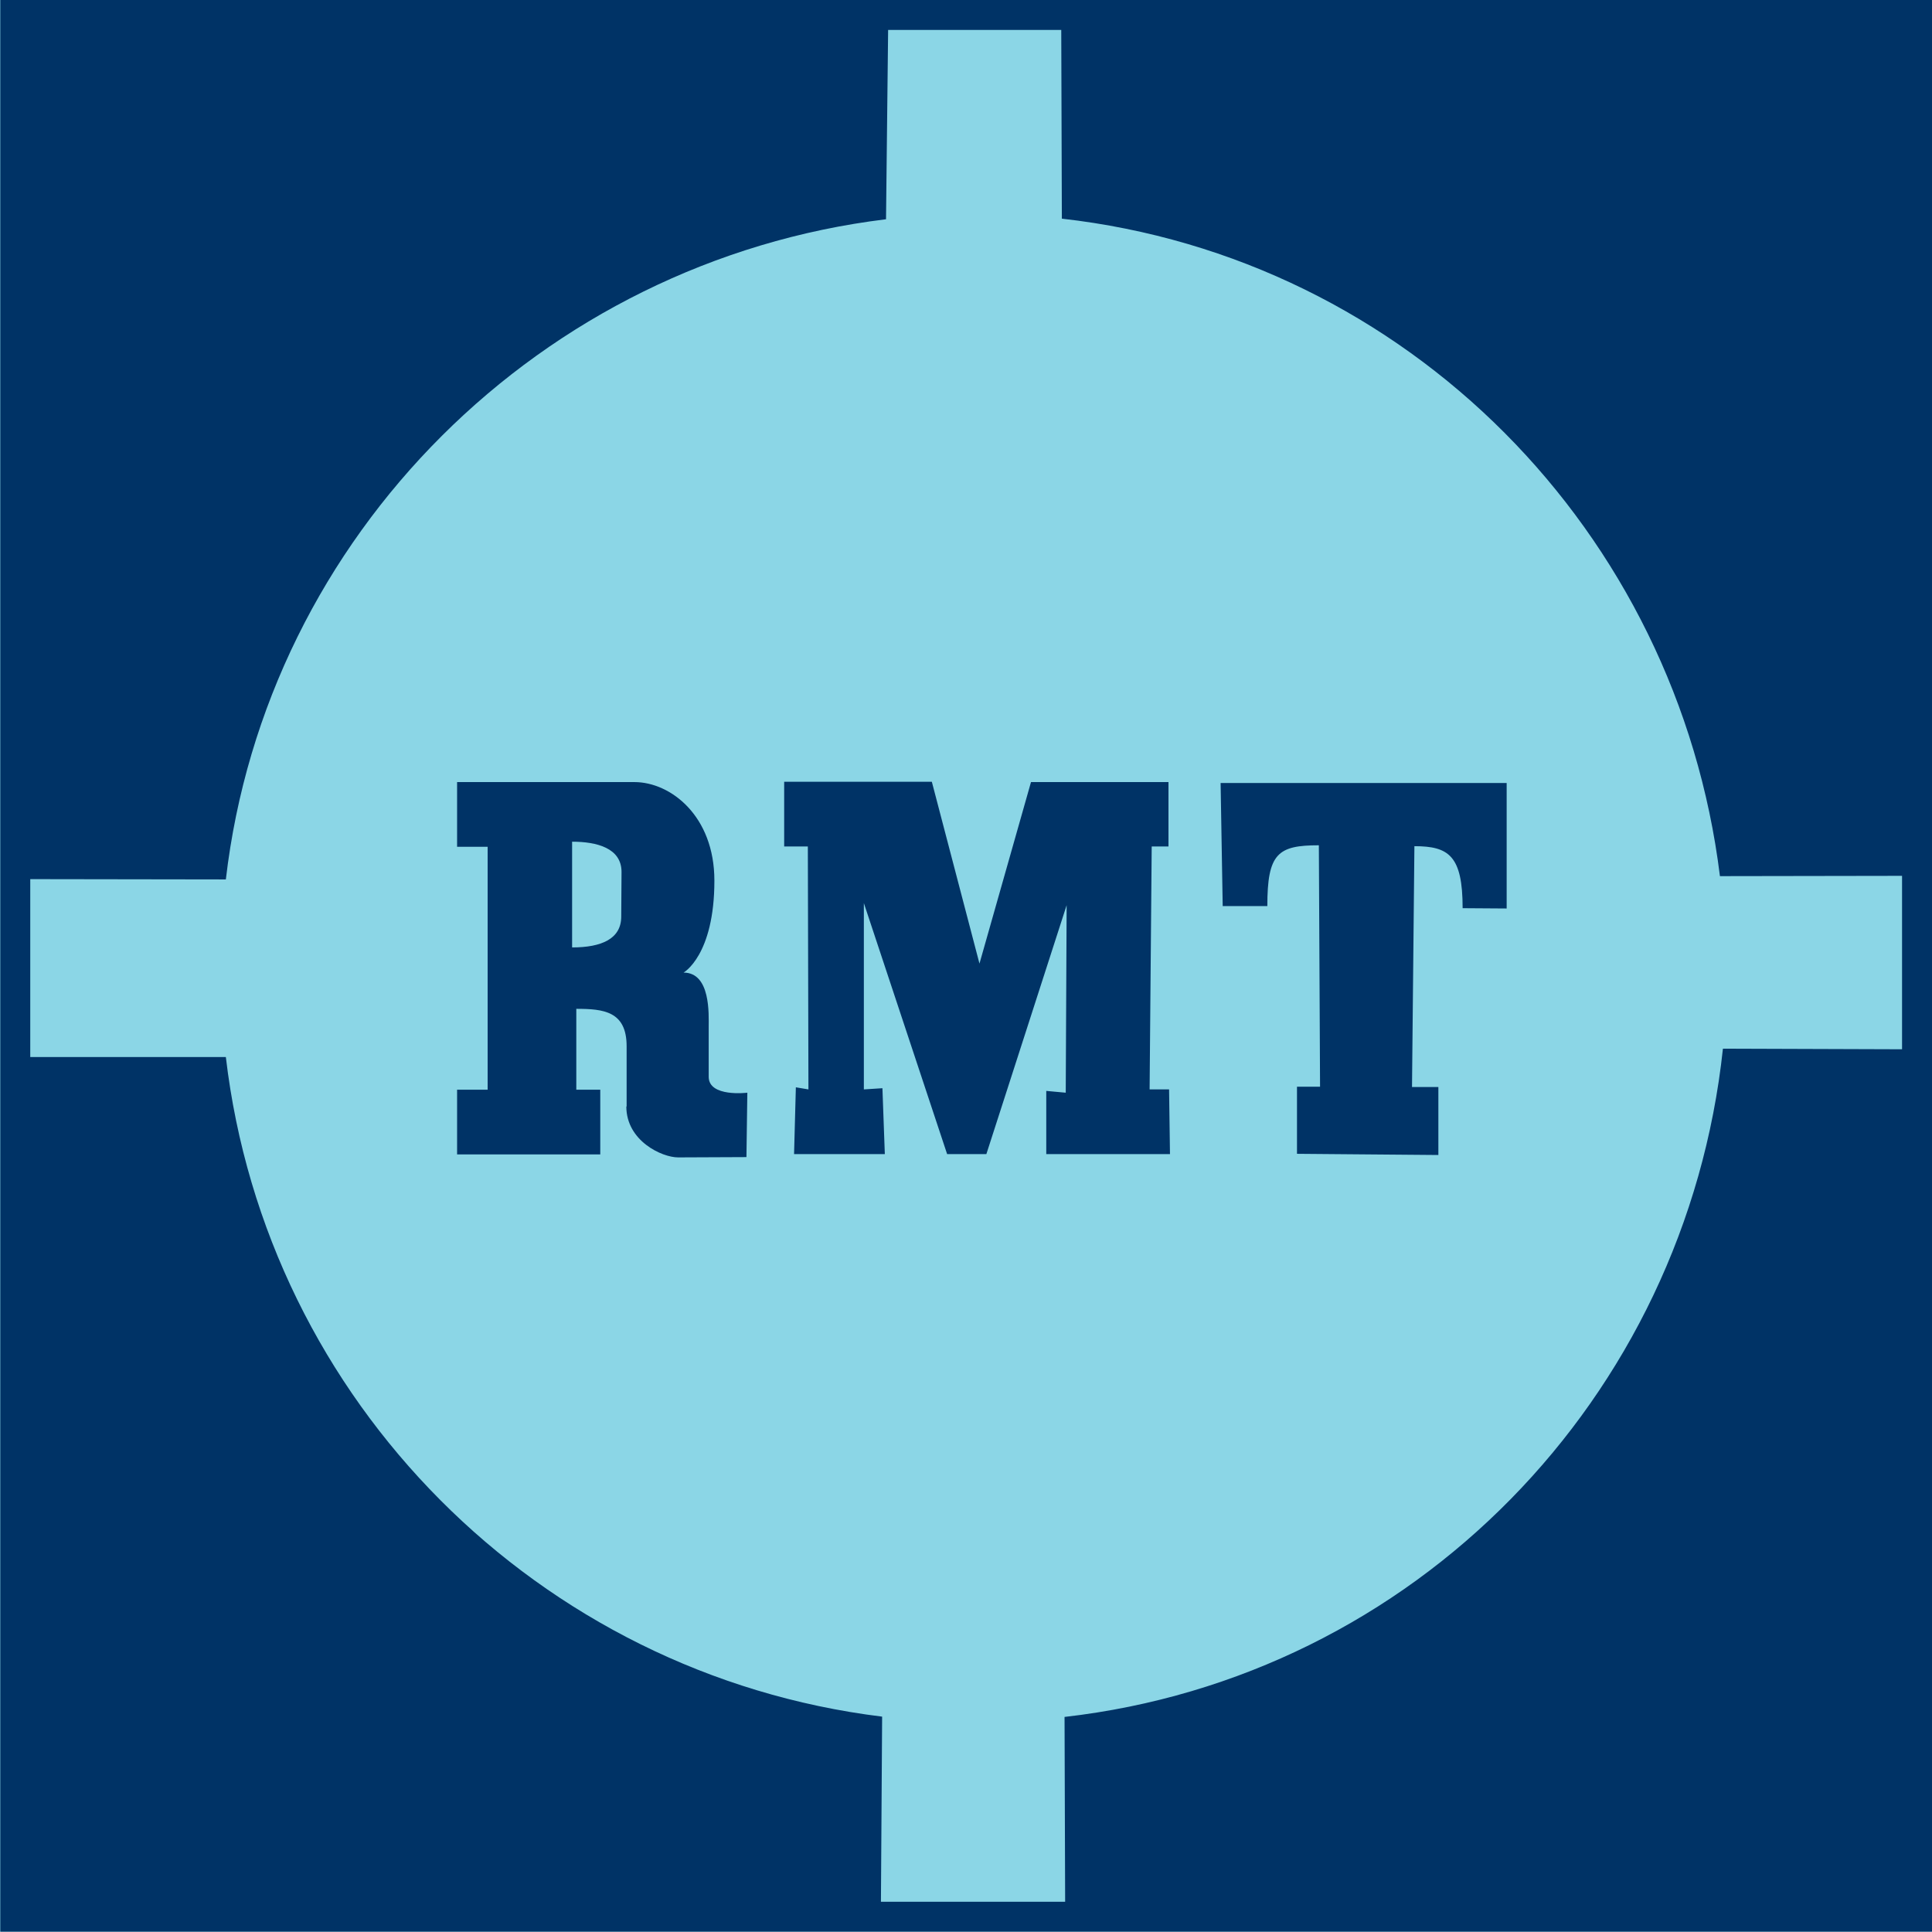
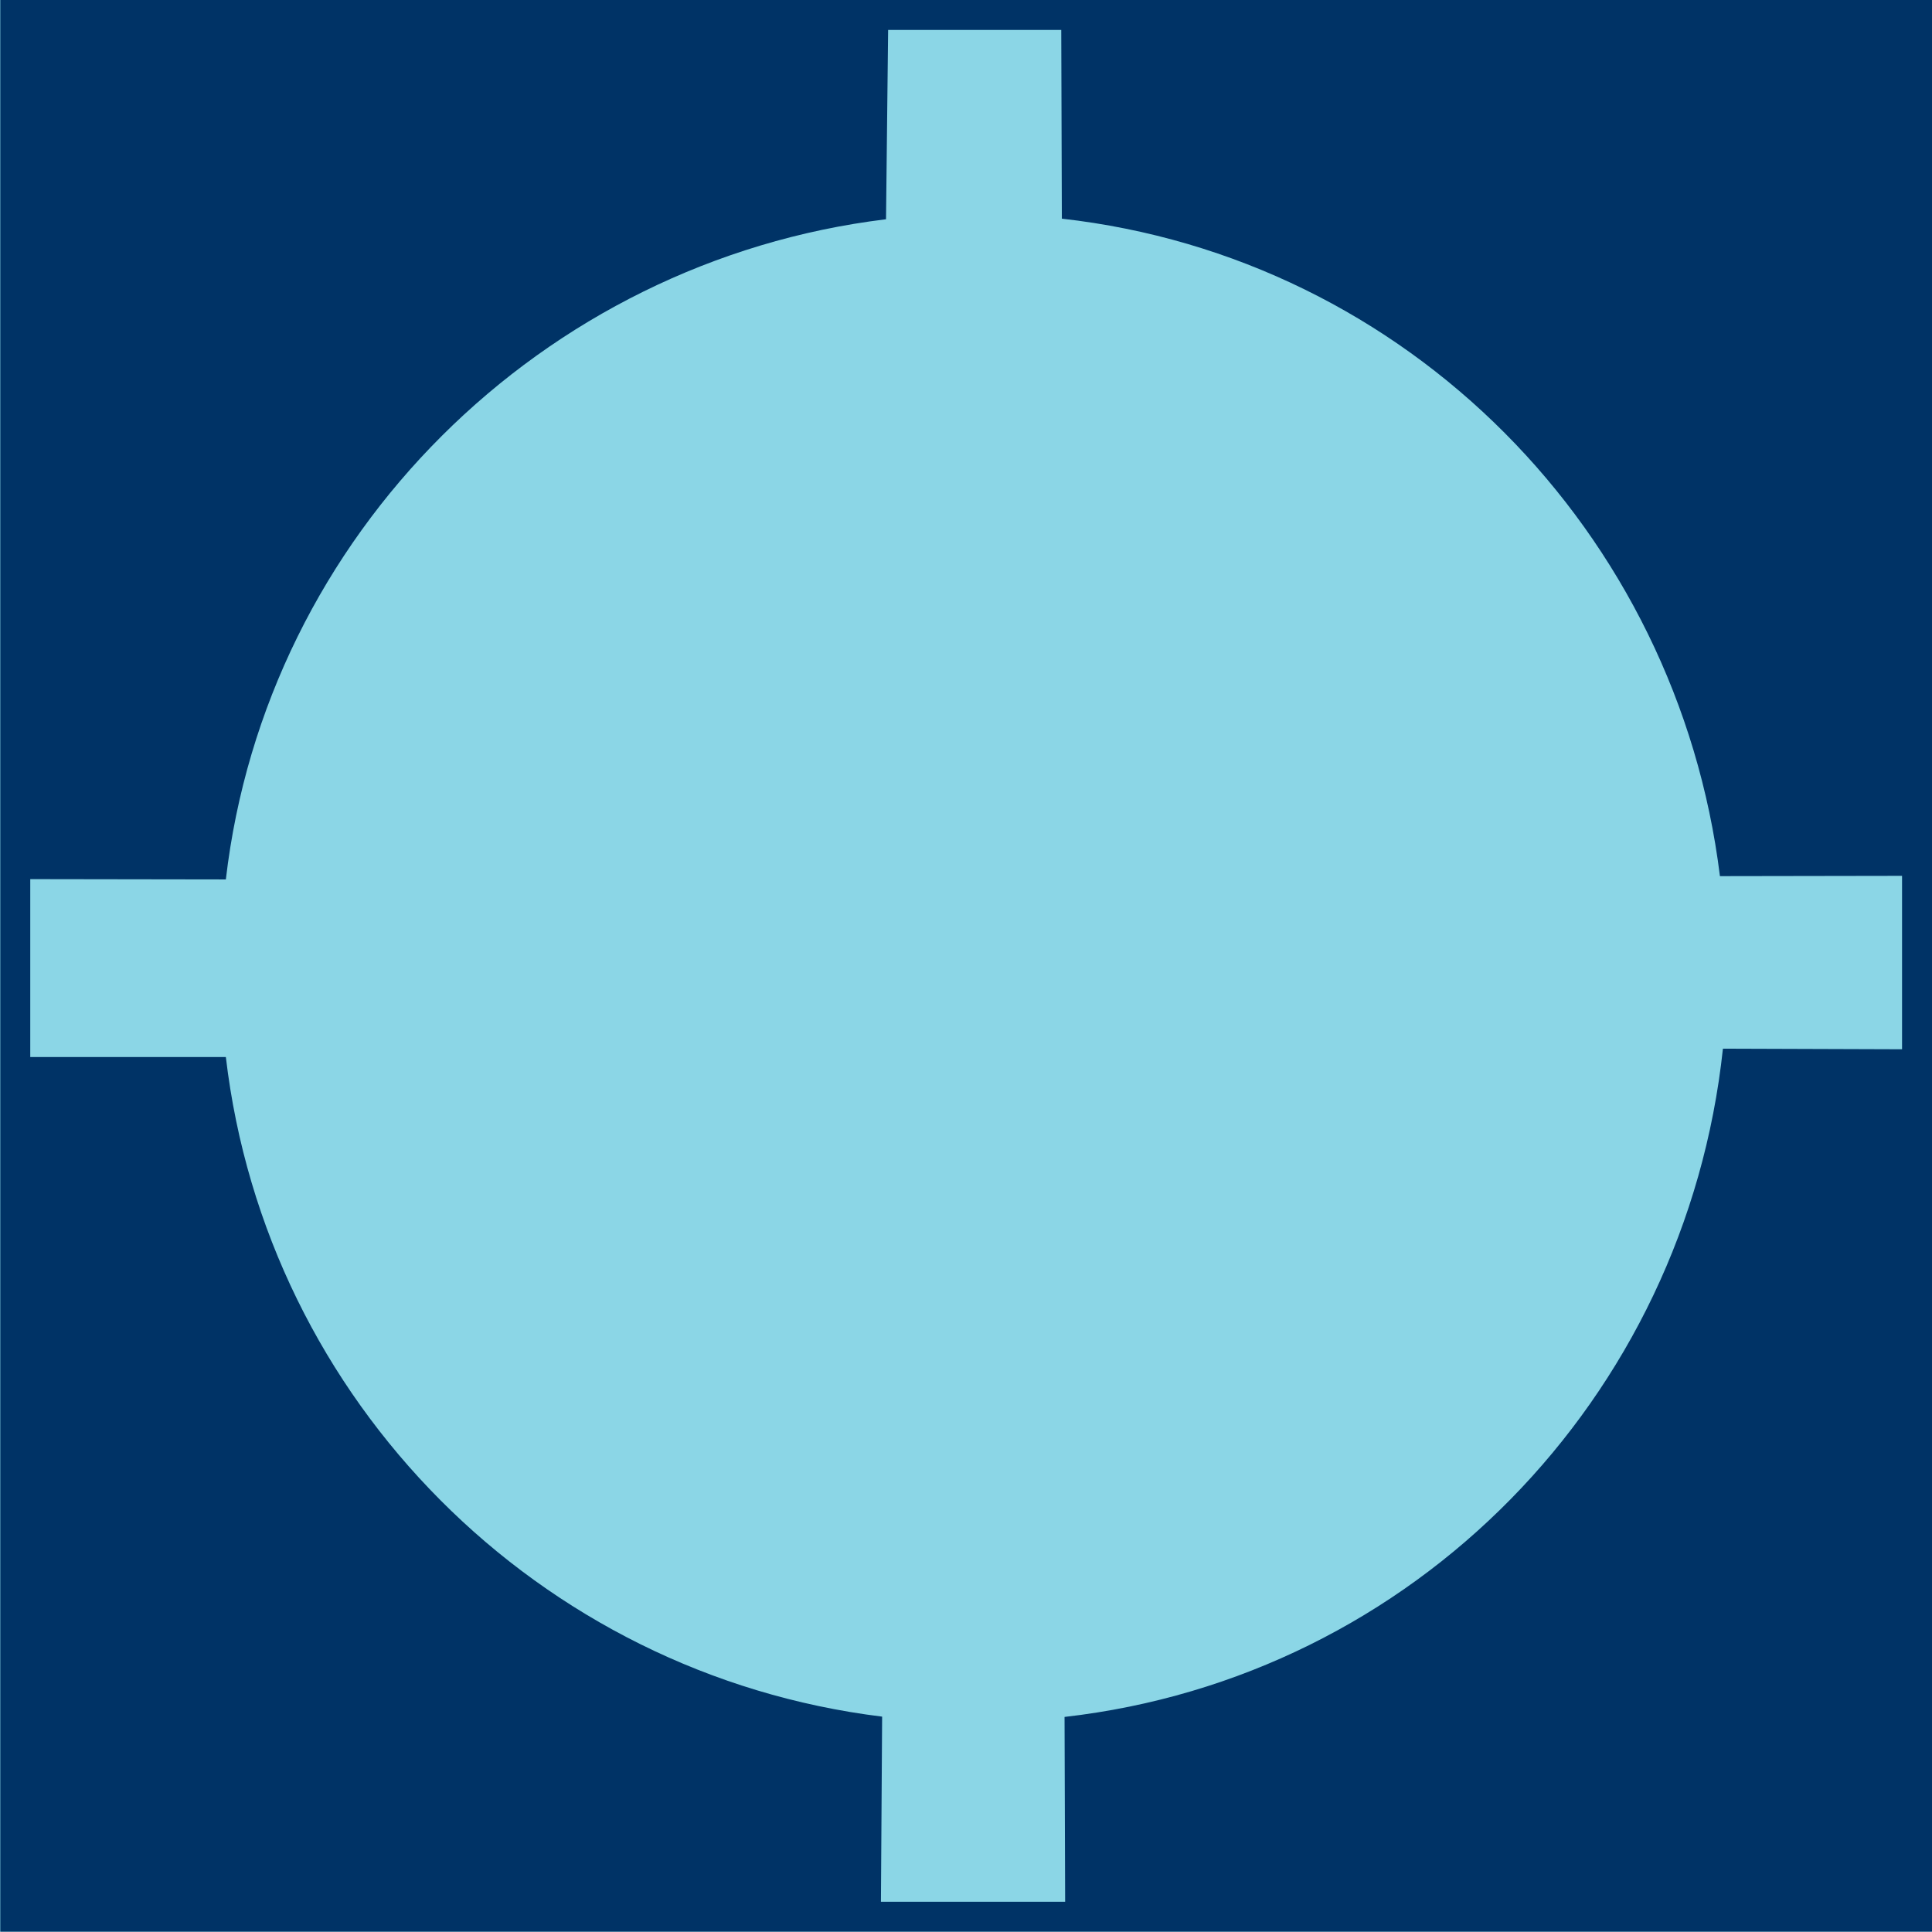
<svg xmlns="http://www.w3.org/2000/svg" version="1.1" id="Ebene_1" x="0px" y="0px" viewBox="0 0 64.5 64.49" style="enable-background:new 0 0 64.5 64.49;" xml:space="preserve" preserveAspectRatio="xMinYMin meet">
  <style type="text/css">
	.st0{fill:#8BD6E6;}
	.st1{fill:#003366;}
</style>
  <g>
    <rect id="Hintergrund" y="0" class="st0" width="64.49" height="64.49" />
-     <path id="Bildmarke_1_" class="st1" d="M20.91,36.94c0,1.15,1.19,1.7,1.73,1.7c0.54,0,2.28-0.01,2.28-0.01l0.03-2.15   c0,0-1.29,0.16-1.29-0.53v-1.67c0-0.41,0.07-1.81-0.84-1.81c0,0,1.03-0.57,1.03-3.07c0-2.16-1.46-3.29-2.67-3.29h-5.92v2.16h1.02   v8.11h-1.02v2.16h4.78v-2.16h-0.8v-2.7c0.91,0,1.68,0.08,1.68,1.25V36.94z M19.1,28.1c0.82,0,1.65,0.21,1.65,1.01l-0.01,1.49   c0,0.74-0.65,1.03-1.64,1.03V28.1z M29.54,38.53l-0.08-2.2l-0.62,0.04v-6.22l2.78,8.38h1.31l2.68-8.31l-0.03,6.26l-0.65-0.06v2.11   h4.13l-0.03-2.16h-0.65l0.07-8.11h0.56v-2.15h-4.59l-1.72,6.06l-1.59-6.07h-4.93v2.16h0.79l0.02,8.11l-0.42-0.07l-0.06,2.23H29.54z    M40.82,30.25h1.49c0-1.76,0.35-2.03,1.72-2.03l0.04,8.06h-0.77v2.24l4.72,0.04v-2.27h-0.88l0.08-8.04c1.15,0,1.61,0.32,1.61,2.07   l1.47,0.01v-4.19h-9.55L40.82,30.25z" />
    <path class="st1" d="M0.01,0v64.49H64.5V0H0.01z M57.52,35.01C56.27,46.7,47.2,55.99,35.54,57.32l0.02,6.17h-6.15l0.04-6.18   C17.98,55.9,8.89,46.78,7.54,35.29l-6.53,0v-5.94l6.53,0.01C8.88,17.85,18.09,8.72,29.58,7.32L29.65,1h5.78l0.02,6.3   C46.99,8.6,56,17.75,57.42,29.25l6.08-0.01v5.79L57.52,35.01z" />
  </g>
</svg>